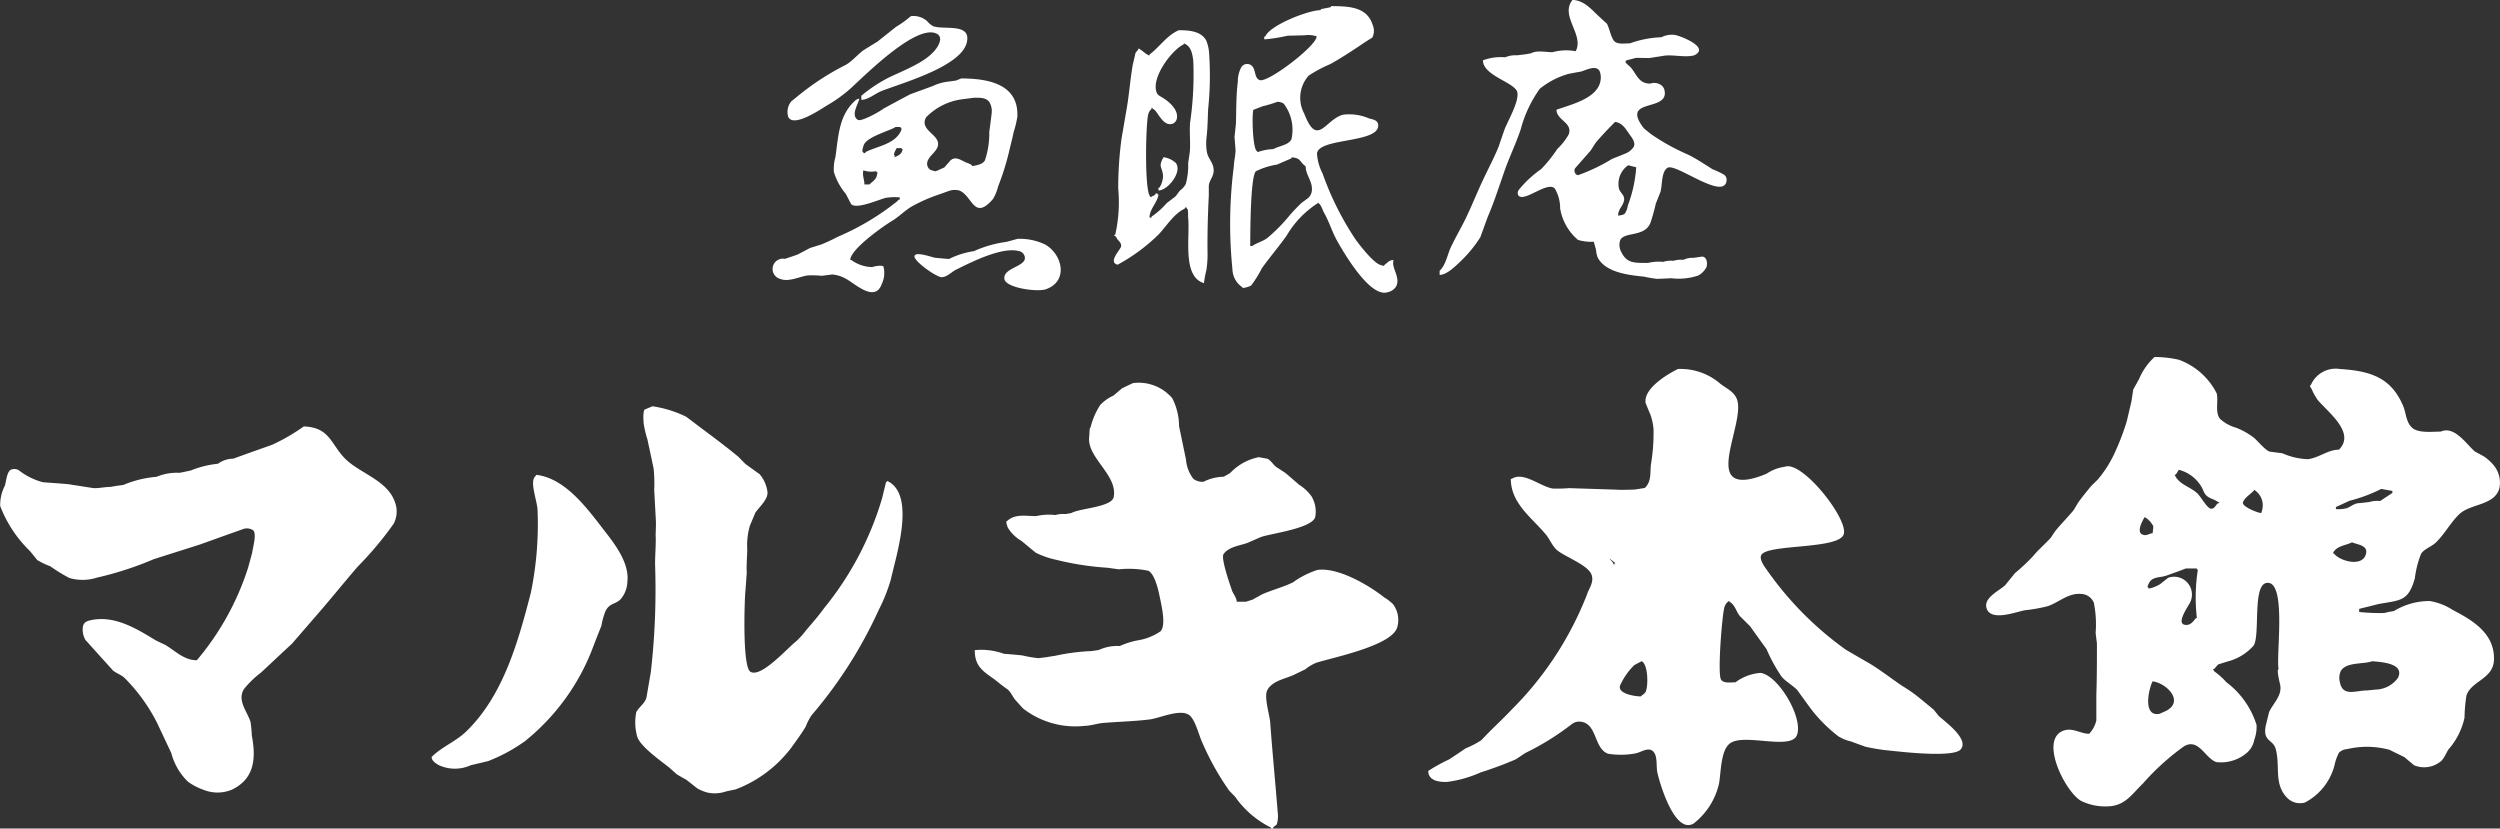
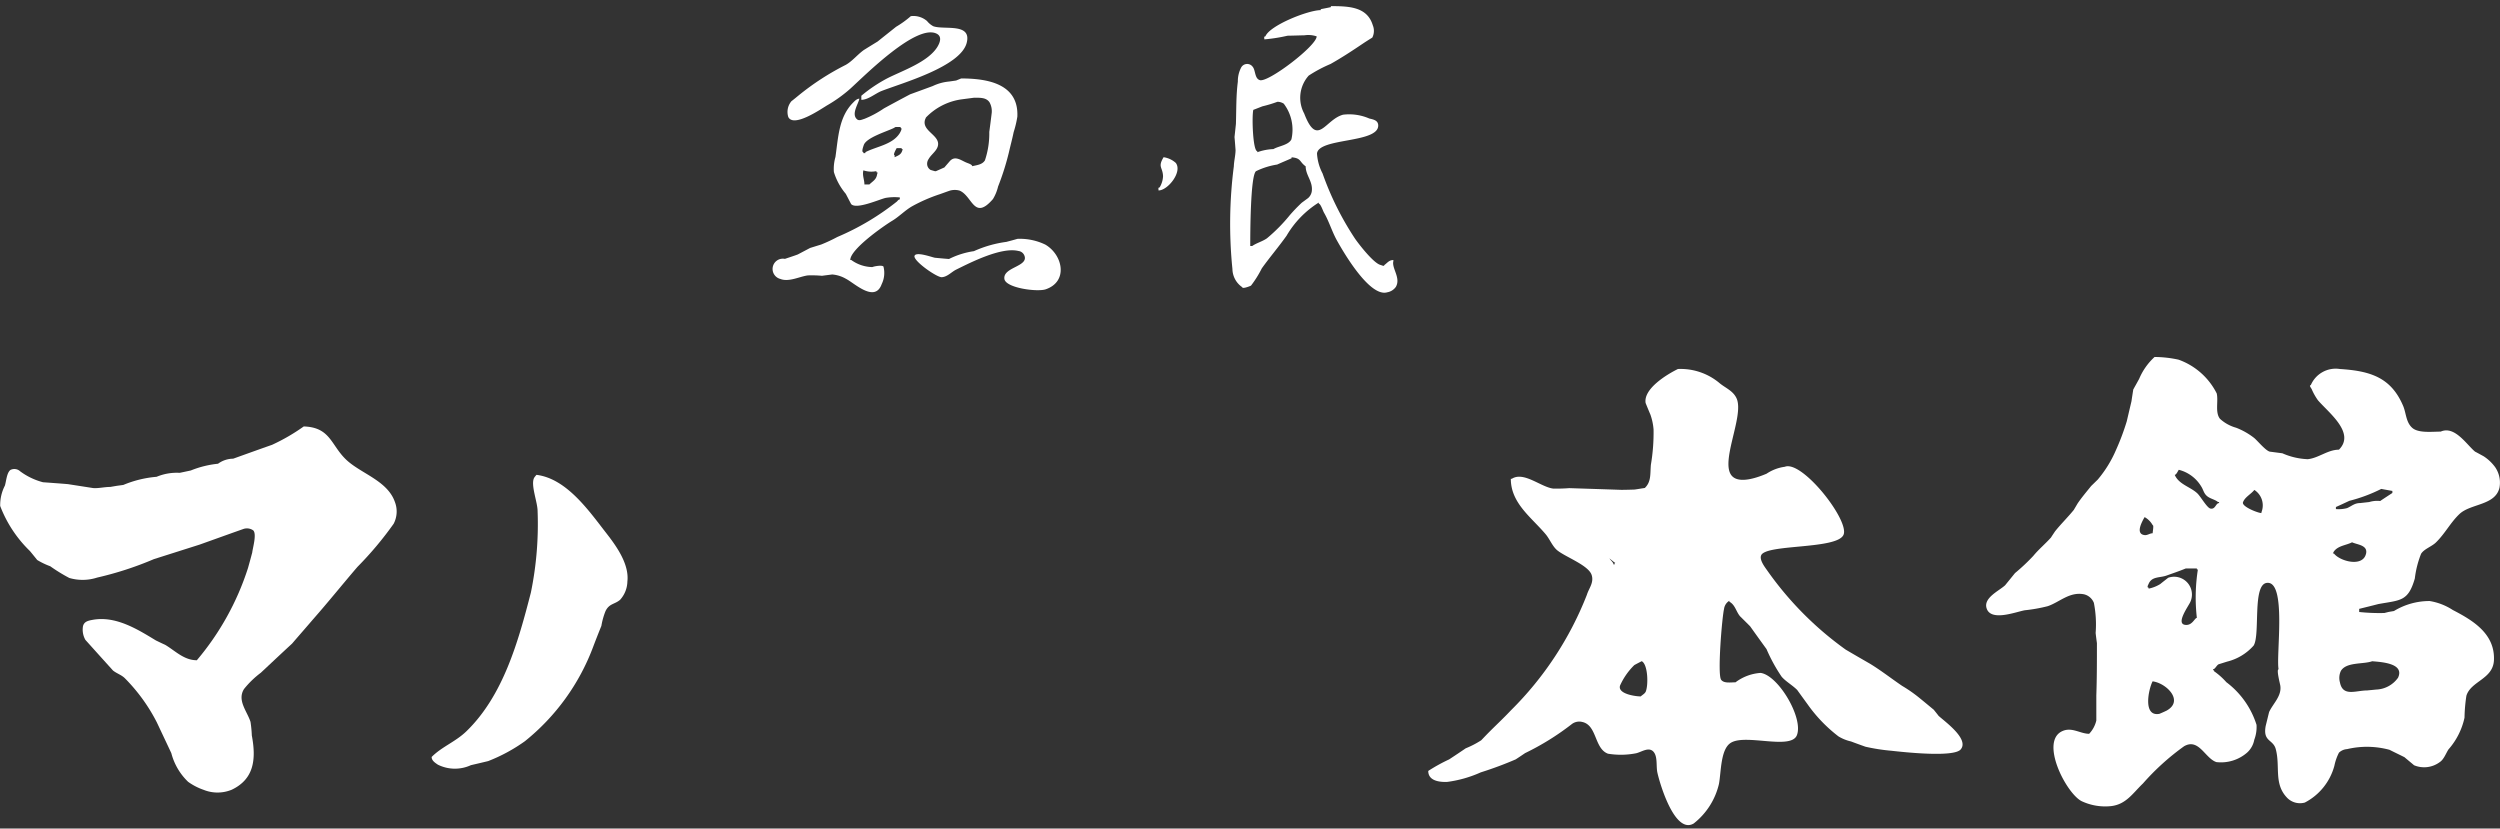
<svg xmlns="http://www.w3.org/2000/svg" width="159.622" height="52.903" viewBox="0 0 159.622 52.903">
  <rect x="0" y="0" width="159.622" height="52.903" fill="#333333" stroke="none" />
  <g id="logo_type" transform="translate(-2309.206 -394.846)">
    <path id="パス_228" data-name="パス 228" d="M2468.524,424.681a2.814,2.814,0,0,0-.736-.7c-.184-.1-.371-.205-.555-.3-.535-.444-1.3-1.675-2.19-1.277-.557,0-1.43.11-1.823-.245s-.379-.9-.563-1.364c-.76-1.821-2.057-2.264-4.049-2.388a1.727,1.727,0,0,0-1.862,1.034c-.131,0,.029.187.061.257a3.741,3.741,0,0,0,.393.7c.668.786,2.421,2.085,1.344,3.16-.714,0-1.3.537-1.992.607a4.421,4.421,0,0,1-1.619-.377c-.254-.033-.509-.066-.763-.1-.255,0-.818-.7-1.046-.885a4.529,4.529,0,0,0-1.144-.647,2.517,2.517,0,0,1-1.032-.571c-.325-.41-.091-1.13-.207-1.62a4.378,4.378,0,0,0-2.435-2.154,7.346,7.346,0,0,0-1.534-.172,4,4,0,0,0-.985,1.4c-.124.227-.25.45-.375.677-.038.252-.078.5-.115.753-.1.424-.2.852-.3,1.277a15.461,15.461,0,0,1-.7,1.861,7.494,7.494,0,0,1-1.151,1.858c-.14.136-.279.275-.42.409-.279.348-.618.747-.869,1.12-.08.139-.163.274-.242.41-.393.482-.815.891-1.2,1.371-.082.128-.174.256-.254.388-.375.42-.789.757-1.136,1.181a12.338,12.338,0,0,1-1.164,1.093c-.209.26-.422.521-.629.775-.359.345-1.408.8-1.182,1.478.274.852,1.854.228,2.433.121a10.066,10.066,0,0,0,1.464-.26c.751-.249,1.389-.94,2.319-.76a.9.9,0,0,1,.632.548,7.119,7.119,0,0,1,.112,1.924c.025.215.051.428.082.643,0,1.109,0,2.235-.038,3.343v1.6a1.844,1.844,0,0,1-.458.849c-.552,0-1.083-.431-1.675-.187-1.524.615.2,3.994,1.2,4.491a3.544,3.544,0,0,0,1.884.312c.953-.114,1.371-.816,2.024-1.442a15.588,15.588,0,0,1,2.626-2.377c.946-.545,1.344.776,2.065,1.01a2.534,2.534,0,0,0,1.962-.607,1.458,1.458,0,0,0,.456-.816,2.312,2.312,0,0,0,.145-.955,5.454,5.454,0,0,0-1.927-2.724,4.473,4.473,0,0,0-.785-.7v-.062c-.087,0-.064.018-.064-.062.125,0,.231-.26.354-.319.189-.058.37-.117.56-.175a3.315,3.315,0,0,0,1.678-1.021c.43-.7-.092-3.88.834-4,1.3-.179.582,4.667.759,5.516-.149,0,.079.881.107,1.03.111.673-.472,1.164-.713,1.7-.073.291-.143.585-.217.881-.194,1.027.473.848.642,1.487.3,1.12-.144,2.21.729,3.11a1.148,1.148,0,0,0,1.128.3,3.737,3.737,0,0,0,1.885-2.347,3.263,3.263,0,0,1,.293-.838.831.831,0,0,1,.52-.227,5.516,5.516,0,0,1,2.709.045c.316.161.633.31.954.472.2.171.407.339.613.514a1.671,1.671,0,0,0,1.653-.211c.249-.168.387-.56.543-.8a4.5,4.5,0,0,0,1.024-2.026,10.3,10.3,0,0,1,.12-1.4c.287-.943,1.7-1.056,1.759-2.263.08-1.712-1.375-2.564-2.63-3.215a3.829,3.829,0,0,0-1.476-.571,4.363,4.363,0,0,0-2.278.638c-.12.021-.236.039-.356.062l-.257.064a12.233,12.233,0,0,1-1.607-.064v-.2c.405-.1.815-.2,1.221-.306,1.411-.257,1.907-.154,2.332-1.636a6.247,6.247,0,0,1,.4-1.576c.2-.311.667-.453.942-.717.582-.563.941-1.287,1.514-1.825.715-.669,2.278-.537,2.548-1.671A1.76,1.76,0,0,0,2468.524,424.681Zm-22.387,4.33c-.625-.072-.142-.9,0-1.148a1.3,1.3,0,0,1,.515.516c.086,0,0,.388,0,.515C2446.468,428.894,2446.321,429.033,2446.137,429.011Zm1.358,11.229c-.135.066-.272.123-.409.182-1.077.209-.7-1.573-.439-2.073C2447.535,438.462,2448.7,439.618,2447.5,440.24Zm1.978-5.943c-.128,0-.277.437-.645.449-.822.033.151-1.248.237-1.488a1.136,1.136,0,0,0-1.423-1.522c-.165.132-.34.263-.505.4a2.267,2.267,0,0,1-.744.294v-.063c-.124,0-.04-.161-.006-.227.2-.5.706-.391,1.136-.541.4-.143.84-.292,1.242-.457h.708v.065h.065A11.55,11.55,0,0,0,2449.473,434.3Zm1.417-7.33c-.215,0-.231.428-.558.348-.218-.056-.617-.765-.823-.963-.441-.423-1.19-.574-1.449-1.188.1,0,.2-.242.259-.322a2.336,2.336,0,0,1,1.431,1.061c.134.2.15.4.333.581.214.209.519.234.744.418C2450.911,426.9,2450.89,426.879,2450.89,426.967Zm2.706.575v.062c-.218,0-1.274-.414-1.178-.688.116-.329.505-.512.725-.789A1.174,1.174,0,0,1,2453.6,427.542Zm7.072,9.523c.543.051,2.087.117,1.65,1.053a1.791,1.791,0,0,1-1.4.756c-.192.02-.377.037-.571.056-.728,0-1.556.42-1.739-.515a1.049,1.049,0,0,1,.06-.732C2459.02,437.1,2460.091,437.273,2460.668,437.065Zm-.4-6.843c-.221.856-1.676.454-2.046-.04h-.066c.02-.034.036-.066.05-.1.259-.4.8-.414,1.175-.611C2459.72,429.63,2460.418,429.648,2460.27,430.222Zm1.688-3.9s-.727.472-.775.513a1.763,1.763,0,0,0-.706.066l-.58.065c-.36,0-.544.2-.833.323a2.1,2.1,0,0,1-.711.061v-.132c.286-.127.577-.263.858-.395a9.888,9.888,0,0,0,2.037-.76c.237.043.469.087.71.128Z" fill="#fff" />
    <path id="パス_229" data-name="パス 229" d="M2432.984,440.554c-.1-.135-.206-.26-.308-.391-.282-.231-.569-.473-.85-.7a8.922,8.922,0,0,0-1.173-.826c-.693-.471-1.335-.976-2.042-1.408-.52-.3-1.043-.6-1.563-.908a21.184,21.184,0,0,1-5.017-5.065c-.149-.211-.505-.672-.375-.958.321-.724,4.826-.361,5.254-1.3.413-.9-2.64-4.791-3.745-4.349a2.749,2.749,0,0,0-1.167.443c-.521.219-1.574.607-2.1.238-1.029-.717.7-3.871.192-5.036-.212-.484-.691-.662-1.073-.97a3.871,3.871,0,0,0-2.676-.918c-.655.319-2.218,1.247-2.064,2.173.1.249.2.494.307.742a3.729,3.729,0,0,1,.2.947,12.3,12.3,0,0,1-.171,2.254c-.052.577.032,1.082-.388,1.481-.216.032-.432.069-.646.1-.278.011-.558.016-.833.02-1.116-.038-2.23-.074-3.349-.11a10.04,10.04,0,0,1-1.027.028c-.787-.1-1.878-1.112-2.635-.625h-.065c0,1.569,1.329,2.469,2.234,3.552.26.314.438.793.759,1.037.537.418,1.951.933,2.164,1.54.168.495-.17.856-.3,1.277a21.306,21.306,0,0,1-4.859,7.387c-.481.513-.991.981-1.481,1.479-.134.138-.271.281-.406.423a5.789,5.789,0,0,1-.989.513c-.352.241-.707.476-1.061.709a10.771,10.771,0,0,0-1.333.736c0,.629.7.723,1.217.7a7.63,7.63,0,0,0,2.14-.61,23.128,23.128,0,0,0,2.225-.827c.2-.128.4-.263.6-.4a16.68,16.68,0,0,0,2.981-1.851.785.785,0,0,1,.67-.139c.954.208.762,1.7,1.643,2.027a5.047,5.047,0,0,0,1.766-.022c.335-.056.84-.458,1.148-.093.267.315.15.926.242,1.331.17.762,1.123,3.951,2.319,3.238a4.514,4.514,0,0,0,1.61-2.524c.139-.739.1-2.143.705-2.589.886-.67,3.886.46,4.272-.524.43-1.1-1.194-3.832-2.321-3.975a2.994,2.994,0,0,0-1.6.6c-.312,0-.74.08-.917-.164-.245-.338.056-3.969.186-4.519a.715.715,0,0,1,.34-.525c0,.084-.01.051.051.091.329.212.39.619.631.9.216.212.424.421.641.637q.523.735,1.049,1.459a10.54,10.54,0,0,0,.96,1.755c.248.3.7.553,1,.856.214.3.435.6.652.9a9.431,9.431,0,0,0,1.981,2.062,2.666,2.666,0,0,0,.8.323c.308.117.614.227.921.336a12.241,12.241,0,0,0,1.668.26c.754.084,3.964.439,4.414-.084C2434.953,442.042,2433.415,440.942,2432.984,440.554Zm-20.692-9.732v.065h-.063c0-.127-.2-.27-.259-.388.108.092.215.173.322.264C2412.355,430.763,2412.335,430.778,2412.292,430.822Zm1.984,8.2c-.069.128-.207.19-.31.289-.352,0-1.5-.165-1.319-.7a4.271,4.271,0,0,1,.909-1.3c.16-.088.318-.169.473-.249C2414.428,437.266,2414.464,438.611,2414.276,439.025Z" fill="#fff" />
-     <path id="パス_230" data-name="パス 230" d="M2397.578,432.984c-.935-.75-2.951-1.942-4.263-1.746a5.569,5.569,0,0,0-1.555.791c-.631.31-1.326.479-1.967.764-.2.114-.4.22-.6.333-.151.047-.295.1-.442.142h-.582c0-.255-.221-.493-.3-.717-.119-.346-.726-2.069-.54-2.326.329-.474,1.034-.534,1.534-.719.291-.125.582-.257.871-.378.665-.226,3.282-.552,3.449-1.283a1.9,1.9,0,0,0-.232-1.3,2.755,2.755,0,0,0-.791-.742c-.285-.246-.575-.5-.861-.743-.192-.131-.393-.26-.59-.388-.214-.153-.35-.428-.582-.537-.18-.029-.361-.063-.541-.1a3.406,3.406,0,0,0-1.836,1.016c-.141.077-.275.158-.416.235a2.961,2.961,0,0,0-1.287.321.978.978,0,0,1-.647-.19,2.308,2.308,0,0,1-.468-1.218c-.147-.713-.293-1.423-.444-2.136a3.944,3.944,0,0,0-.435-1.792,2.818,2.818,0,0,0-2.511-.965c-.23.109-.465.22-.7.337-.181.153-.363.31-.541.46a2.731,2.731,0,0,0-.838.589,4.536,4.536,0,0,0-.625,1.444c-.078,0-.07.458-.085.571-.187,1.35,1.823,2.443,1.563,3.866-.121.662-2.169.72-2.7,1.028-.128.028-.254.047-.387.069a1.688,1.688,0,0,0-.642.062,3.531,3.531,0,0,0-1.219.066c-.7,0-1.349-.16-1.869.322-.1,0,.025.336.06.424a2.465,2.465,0,0,0,.87.84c.3.25.6.5.9.747a5.43,5.43,0,0,0,1.314.457,18.27,18.27,0,0,0,3.289.509c.236.036.471.066.709.1a6.21,6.21,0,0,1,1.882.091c.4.2.626,1.16.714,1.584.1.509.454,1.88.066,2.283a3.56,3.56,0,0,1-1.452.577,4.956,4.956,0,0,0-1.146.362,2.841,2.841,0,0,0-1.35.256l-.449.066a13.268,13.268,0,0,0-2.322.3c-.187.029-.386.059-.572.092l-.516.062a8.453,8.453,0,0,1-1.031-.179c-.385-.037-.769-.073-1.155-.1a4.24,4.24,0,0,0-1.867-.234c0,.948.432,1.288,1.131,1.774.313.22.595.486.908.691.247.161.358.469.532.692.171.19.344.383.516.57a5.427,5.427,0,0,0,3.921,1.108c.432-.011.805-.157,1.225-.19,1.025-.081,1.968-.1,2.957-.223.629-.087,1.875-.666,2.468-.3.4.245.651,1.3.844,1.715a16.993,16.993,0,0,0,1.75,3.141l.371.382a6.068,6.068,0,0,0,2.288,1.967c0,.1.038.058.131.058,0-.128.2-.171.249-.281a1.829,1.829,0,0,0,.053-.743c-.154-1.942-.34-3.818-.478-5.727-.032-.468-.4-1.616-.2-2.059a1.1,1.1,0,0,0,.095-.161c.412-.5,1.076-.585,1.615-.838.24-.113.483-.233.724-.35a2.762,2.762,0,0,1,.716-.425c1.1-.343,4.881-1.1,5.166-2.286a1.679,1.679,0,0,0-.268-1.44A2.75,2.75,0,0,0,2397.578,432.984Z" fill="#fff" />
-     <path id="パス_231" data-name="パス 231" d="M2365.845,425.548c0,.084.022.062-.062.062-.086.348-.169.691-.252,1.035a20.087,20.087,0,0,1-3.708,7.033c-.36.5-.753.944-1.157,1.419a5.077,5.077,0,0,1-.65.717c-.526.406-2.232,2.344-2.9,1.92-.5-.318-.381-4.213-.33-4.981.037-.45.067-.9.1-1.35-.033-.505.03-.994.03-1.492a4.466,4.466,0,0,1,.173-1.511c.111-.266.227-.526.334-.8.238-.374.83-.849.785-1.342a2.157,2.157,0,0,0-.5-1.135c-.3-.211-.6-.432-.9-.647-.148-.146-.3-.3-.439-.45-.834-.687-1.726-1.353-2.586-1.993-.248-.194-.5-.38-.757-.574a7.285,7.285,0,0,0-2.161-.673c-.148.062-.3.125-.451.19-.175,0-.125.721-.112.9a7.045,7.045,0,0,0,.241,1.029c.137.628.269,1.254.4,1.884a9.624,9.624,0,0,1,.034,1.341c.038.684.075,1.372.11,2.052,0,.282-.01.56-.02.837.034.648-.052,1.332-.031,1.99a46.174,46.174,0,0,1-.276,6.752c-.093.537-.183,1.064-.274,1.6-.1.41-.465.6-.655.955a3.359,3.359,0,0,0,.059,1.558c.189.629,1.506,1.551,2.044,1.978.169.151.334.3.5.443.193.114.39.228.588.333.234.183.468.37.707.556a2.616,2.616,0,0,0,.681.274,2.237,2.237,0,0,0,1.153-.08c.2-.045.412-.088.615-.131a8,8,0,0,0,3.549-2.66c.31-.435.646-.884.918-1.338a3.849,3.849,0,0,1,.369-.724,28.323,28.323,0,0,0,4.293-6.726,11,11,0,0,0,.779-1.953C2366.4,430.373,2367.725,426.416,2365.845,425.548Z" fill="#fff" />
    <path id="パス_232" data-name="パス 232" d="M2331.437,424.311c-1.108-.947-1.054-2.179-2.837-2.237a12.481,12.481,0,0,1-2.022,1.173c-.827.289-1.654.589-2.485.886a1.647,1.647,0,0,0-.966.322,6.3,6.3,0,0,0-1.74.431c-.235.051-.471.1-.706.15a3.347,3.347,0,0,0-1.476.253,6.961,6.961,0,0,0-2.123.519c-.15.022-.3.04-.449.062l-.387.066c-.378,0-.747.1-1.094.072l-1.61-.251c-.534-.045-1.066-.082-1.595-.121a4.263,4.263,0,0,1-1.457-.7.544.544,0,0,0-.617-.084c-.24.179-.269.728-.355,1a2.716,2.716,0,0,0-.3,1.3,7.94,7.94,0,0,0,1.9,2.878q.235.286.464.571a4.731,4.731,0,0,0,.833.4,10.445,10.445,0,0,0,1.213.746,3.005,3.005,0,0,0,1.776-.022,21.4,21.4,0,0,0,3.625-1.178l2.922-.928c.934-.333,1.865-.67,2.8-1a.7.7,0,0,1,.623.091c.238.231-.033,1.123-.062,1.408-.085.325-.176.658-.268.984a17.289,17.289,0,0,1-3.27,5.9c-.829,0-1.386-.61-2.027-.987-.2-.088-.39-.183-.588-.278-1.153-.7-2.576-1.6-4.069-1.309-.281.051-.521.117-.587.41a1.317,1.317,0,0,0,.155.863q.878.977,1.759,1.953c.242.2.55.277.779.515a11.249,11.249,0,0,1,2.019,2.791c.307.65.618,1.309.929,1.971a3.894,3.894,0,0,0,1.072,1.832,3.833,3.833,0,0,0,.988.512,2.375,2.375,0,0,0,1.8-.007c1.42-.677,1.569-1.935,1.281-3.459a7.814,7.814,0,0,0-.084-.871c-.213-.677-.871-1.372-.414-2.1a5.938,5.938,0,0,1,1.068-1.034c.665-.622,1.33-1.248,2-1.865.448-.523.9-1.036,1.339-1.55.977-1.109,1.882-2.239,2.834-3.347a22,22,0,0,0,2.312-2.754,1.688,1.688,0,0,0,.084-1.379C2333.973,425.592,2332.4,425.131,2331.437,424.311Z" fill="#fff" />
    <path id="パス_233" data-name="パス 233" d="M2343.458,425.164c-.007.011-.023.026-.032.037-.027.036-.055.066-.082.1a.769.769,0,0,0-.043.07c-.215.457.23,1.543.23,2.11a21.745,21.745,0,0,1-.429,5.2c-.8,3.106-1.757,6.568-4.114,8.854-.694.674-1.562.98-2.222,1.642,0,.241.23.377.4.494a2.44,2.44,0,0,0,2.109.029c.37-.084.739-.172,1.1-.259a10.68,10.68,0,0,0,2.346-1.27,14.036,14.036,0,0,0,4.359-6.03c.169-.447.345-.892.524-1.335a4.5,4.5,0,0,1,.263-.94c.242-.5.588-.424.936-.728a1.8,1.8,0,0,0,.461-1.166c.131-1.152-.772-2.352-1.408-3.164C2346.765,427.4,2345.356,425.4,2343.458,425.164Z" fill="#fff" />
-     <path id="パス_234" data-name="パス 234" d="M2418.559,405.656c-.527-.329-1.013-.658-1.56-.932a13.723,13.723,0,0,1-2.371-1.31c-.15-.121-.309-.245-.462-.373-1.533-1.982,1.588-1.017,1.322-2.4a.552.552,0,0,0-.227-.366.783.783,0,0,0-.689-.091c-.713,0-.85-.542-1.209-.991-.131-.165-.3-.235-.4-.424.084,0,.064.022.064-.063.214-.055.429-.113.643-.165.28,0,.554.008.833.012.346-.052.691-.107,1.031-.161.564-.044,1.189.109,1.73.014a.577.577,0,0,0,.375-.226c.345-.465-1.209-1.073-1.533-1.109a1.488,1.488,0,0,0-.826.154,6.478,6.478,0,0,0-2,.388c-.314,0-.718.076-.959-.1s-.357-.884-.517-1.155c-.151-.139-.307-.278-.459-.421-.541-.49-.955-1.046-1.733-1.1-.832,1.023.763,2.23.2,3.28a3.318,3.318,0,0,0-1.485.062c-.411,0-1.005-.135-1.35.065-.128.026-.252.048-.384.071-.17.017-.342.04-.518.062a1.7,1.7,0,0,0-.766.127,3.247,3.247,0,0,0-1.418.194c0,1.006,2.095,1.412,2.2,2.063.092.611-.595,1.771-.813,2.326-.131.377-.259.75-.39,1.13-.273.68-.638,1.364-.951,2.026-.412.863-.751,1.737-1.172,2.6-.29.588-.623,1.158-.909,1.758-.237.49-.328,1.156-.732,1.536v.26c.459,0,1.012-.556,1.331-.859a8.134,8.134,0,0,0,1.272-1.551c.157-.435.314-.867.472-1.3.4-.925.707-1.89,1.043-2.853.316-.917.748-1.8,1.056-2.717a7.974,7.974,0,0,1,1.219-2.6,5.1,5.1,0,0,1,1.851-.958c.259-.048.518-.1.769-.139.3-.084.99-.453,1.2-.037a1.09,1.09,0,0,1,.062.6c-.174,1.152-1.909,1.543-2.812,1.869,0,.677,1.064.823.777,1.58a3.917,3.917,0,0,1-.724.921,8.79,8.79,0,0,1-1.03,1.287,7.021,7.021,0,0,0-1.425,1.321.33.33,0,0,0-.046.34c.327.541,1.9-.95,2.347-.406a2.471,2.471,0,0,1,.333,1.255,3.341,3.341,0,0,0,1.138,2.012,2.9,2.9,0,0,0,1.008.117c.052.178.1.35.147.526a1.684,1.684,0,0,0,.1.472c.488.958,1.938,1.13,2.959,1.232a7.542,7.542,0,0,0,.842.142c.3-.014.6-.024.9-.04a3.9,3.9,0,0,0,1.726-.175,1.292,1.292,0,0,0,.518-.523c.1-.275.017-.768-.375-.669-.148.022-.3.043-.452.066a1.264,1.264,0,0,0-.64.127,1.663,1.663,0,0,0-.643.063,1.516,1.516,0,0,0-.642.066,3.024,3.024,0,0,0-.968.066c-.863,0-1.362.047-1.724-.717a.942.942,0,0,1-.061-.724c.245-.572,1.542-.184,1.926-1.1a12,12,0,0,0,.35-1.247c.1-.245.2-.493.293-.739.134-.428.044-1.3.459-1.547.524-.321,3.663,2.177,3.768.787a.4.4,0,0,0-.155-.34A5.185,5.185,0,0,0,2418.559,405.656Zm-8.6.377c-.037-.015-.073-.025-.1-.04a.314.314,0,0,1-.089-.4c.332-.373.658-.749.991-1.126.109-.167.221-.344.331-.512.4-.472.81-.9,1.239-1.328.434.07.637.389.87.729.149.223.444.536.329.845a1.137,1.137,0,0,1-.518.438c-.3.121-.588.238-.883.355A11.416,11.416,0,0,1,2409.955,406.033Zm3.178,1.953a1.162,1.162,0,0,1-.182.486c-.1.114-.281.114-.436.142,0-.43.366-.658.387-1.034.012-.293-.241-.421-.324-.662a1.446,1.446,0,0,1,.583-1.522c.172.048.341.088.512.132A8.423,8.423,0,0,1,2413.133,407.986Z" fill="#fff" />
    <path id="パス_235" data-name="パス 235" d="M2388.522,413.182c0,.125.47-.051.559-.1a6.8,6.8,0,0,0,.689-1.1c.5-.7,1.076-1.373,1.578-2.079a6.17,6.17,0,0,1,2.059-2.124v.07c.118,0,.268.46.331.57.317.544.5,1.17.8,1.727.419.76,2.115,3.7,3.242,3.363a.847.847,0,0,0,.548-.343c.337-.582-.278-1.188-.156-1.653v-.063c-.283,0-.383.183-.581.322,0,.1-.159.011-.245-.011-.434-.11-1.342-1.276-1.617-1.667a18.922,18.922,0,0,1-2.08-4.177,3.124,3.124,0,0,1-.354-1.269c.1-1.021,3.972-.64,3.908-1.814-.019-.314-.325-.362-.569-.421a3.216,3.216,0,0,0-1.671-.244c-1.152.3-1.637,2.134-2.485-.074a2.12,2.12,0,0,1,.287-2.422,8.755,8.755,0,0,1,1.393-.741c.712-.4,1.4-.852,2.082-1.313.193-.128.39-.252.586-.374a.938.938,0,0,0,.032-.782c-.353-1.178-1.5-1.225-2.678-1.225v.063c-.212.047-.428.087-.646.131v.061c-.8,0-3.252.97-3.535,1.676-.111,0-.066.1-.066.191a10.354,10.354,0,0,0,1.481-.234c.362-.005.726-.019,1.091-.027a1.631,1.631,0,0,1,.769.07c0,.6-3.091,2.955-3.626,2.794-.34-.1-.271-.621-.454-.845a.436.436,0,0,0-.742.04,1.885,1.885,0,0,0-.211.9c-.115.889-.094,1.778-.123,2.7-.029.278-.06.56-.09.838.026.282.045.555.067.837-.006.355-.1.691-.11,1.031a28.738,28.738,0,0,0-.09,6.558A1.431,1.431,0,0,0,2388.522,413.182Zm.707-11.322c.2-.073.392-.154.587-.227a8.129,8.129,0,0,0,.956-.289.758.758,0,0,1,.4.121,2.744,2.744,0,0,1,.489,2.278c-.185.373-.827.428-1.146.622a3.412,3.412,0,0,0-1.03.2V404.5C2389.2,404.5,2389.125,402.288,2389.229,401.86Zm.171,3.917a4.726,4.726,0,0,1,1.352-.425c.307-.138.617-.267.92-.4v-.063c.631.056.482.279.9.578,0,.582.479.97.388,1.609a.73.73,0,0,1-.23.414c-.134.1-.272.2-.408.3a10.447,10.447,0,0,0-.757.786,10.6,10.6,0,0,1-1.465,1.485c-.3.208-.642.288-.94.49h-.127C2389.033,409.8,2389.039,406.061,2389.4,405.777Z" fill="#fff" />
    <path id="パス_236" data-name="パス 236" d="M2362.033,401.563a8.925,8.925,0,0,0,1.463-1.053c.959-.87,4.229-4.169,5.52-3.511.355.183.2.575.047.831-.583.962-2.209,1.517-3.172,2a9.4,9.4,0,0,0-1.69,1.13v.26c.444,0,.9-.414,1.3-.567,1.318-.512,5-1.54,5.422-3.051.36-1.327-1.454-.829-2.129-1.082a1.319,1.319,0,0,1-.4-.333,1.334,1.334,0,0,0-1.033-.31,6.216,6.216,0,0,1-.942.68c-.392.315-.786.625-1.178.94-.292.179-.585.358-.878.541-.406.289-.722.7-1.151.947a16.708,16.708,0,0,0-3.016,1.954c-.151.124-.3.249-.458.369a1.06,1.06,0,0,0-.2,1.009C2359.889,403.026,2361.69,401.761,2362.033,401.563Z" fill="#fff" />
-     <path id="パス_237" data-name="パス 237" d="M2386.387,407.324c0-.212,0-.421,0-.629.039-.34.289-.56.309-.915.022-.529-.321-.742-.421-1.178a3.215,3.215,0,0,1-.029-1.017c.07-.6.068-1.162.1-1.787a20.6,20.6,0,0,0,.061-3.545,2.524,2.524,0,0,0-.181-.811c-.323-.607-1.078-.666-1.759-.666-.763.332-1.2,1.05-1.864,1.548v.062c-.153,0-.53-.378-.707-.45,0,.117-.147.193-.191.3q-.084.372-.172.739c-.159.9-.219,1.774-.369,2.691-.116.667-.228,1.335-.345,2a23.773,23.773,0,0,0-.216,3.21,9.509,9.509,0,0,1-.191,2.963c-.083,0-.059-.023-.059.061.1,0,.15.158.214.243.118.137.252.236.216.449-.032.19-.857,1-.217,1.155a11.633,11.633,0,0,0,2.634-1.949c.5-.537.971-1.32,1.655-1.631,0-.106.038-.066.127-.066v.066c.111,0,.072.461.085.575.135,1.232-.4,3.759,1.012,4.183a5.906,5.906,0,0,1,.156-.844,6.95,6.95,0,0,0,.073-.956C2386.287,409.877,2386.324,408.56,2386.387,407.324Zm-1.209-2.82c-.031.253-.074.508-.109.761a4.553,4.553,0,0,1-.151,1.327,1.245,1.245,0,0,1-.38.428c-.09.121-.183.242-.272.362-.184.143-.366.283-.553.42a5.15,5.15,0,0,1-.982.875v.063h-.129c0-.553.489-.933.578-1.475h-.065V407.2h-.128c0,.11-.168.155-.256.191,0,.08-.046.04-.081.007-.378-.318-.289-4.561-.14-5.208a.7.7,0,0,1,.221-.391c0-.092-.024-.07.065-.07v.07c.289,0,.6,1.142,1.263.954a.446.446,0,0,0,.286-.329c.116-.552-.46-1.057-.864-1.313-.132-.087-.344-.171-.408-.326-.421-.917.935-2.746,1.714-3.108v-.062c.467.168.545.633.607,1.1a21.07,21.07,0,0,1-.206,3.986C2385.149,403.3,2385.219,403.9,2385.178,404.5Z" fill="#fff" />
    <path id="パス_238" data-name="パス 238" d="M2359.031,412.656c.545.22,1.265-.171,1.767-.227a7.367,7.367,0,0,1,.892.026c.216-.03.431-.055.649-.084a2.071,2.071,0,0,1,.876.274c.549.278,1.848,1.555,2.285.344a1.625,1.625,0,0,0,.122-1.09c0-.165-.615-.051-.715,0a2.351,2.351,0,0,1-1.35-.454h-.061c0-.683,2.1-2.153,2.672-2.5.447-.266.824-.672,1.281-.932a10.3,10.3,0,0,1,1.764-.768c.219-.076.435-.158.65-.23a1.14,1.14,0,0,1,.608,0c.829.341.918,1.949,2.134.541a2.758,2.758,0,0,0,.327-.8,16.533,16.533,0,0,0,.694-2.194c.1-.439.21-.831.3-1.277a6.572,6.572,0,0,0,.236-.987c.1-2.088-1.873-2.443-3.586-2.443-.109.047-.217.088-.322.132l-.453.065a3.072,3.072,0,0,0-1.043.289c-.48.176-.959.352-1.443.528-.557.295-1.118.595-1.674.9a6.515,6.515,0,0,1-1.241.665c-.148.04-.341.154-.482.021-.365-.332.089-.965.158-1.308-.162,0-.293.145-.4.252-.909.911-.944,2.182-1.127,3.47a2.7,2.7,0,0,0-.1.962,3.922,3.922,0,0,0,.758,1.39c.114.215.225.432.341.652.325.376,1.841-.316,2.211-.392a3.317,3.317,0,0,1,.9-.029v.127c-.09,0-.131.084-.193.14a16.313,16.313,0,0,1-3.793,2.256,10.248,10.248,0,0,1-1.041.486c-.232.07-.467.144-.7.216l-.791.417c-.268.1-.546.187-.819.281A.657.657,0,0,0,2359.031,412.656Zm9.253-10.211a.57.57,0,0,0,.04-.094,3.9,3.9,0,0,1,2.319-1.167c.257-.033.507-.066.765-.1.368.007.76-.025.977.293a1.17,1.17,0,0,1,.142.669c-.049.406-.1.812-.156,1.221a5.415,5.415,0,0,1-.277,1.814c-.17.283-.529.307-.813.377,0-.106-.252-.182-.341-.219-.356-.136-.743-.486-1.085-.11-.113.132-.236.271-.349.406-.18.081-.359.161-.543.241h-.063c-.093-.025-.184-.051-.276-.08a.453.453,0,0,1-.218-.326.53.53,0,0,1,.094-.373c.15-.271.467-.478.57-.771C2369.334,403.48,2367.986,403.234,2368.284,402.445Zm-3.075,3.529c-.052.341-.26.424-.491.648h-.32c0-.312-.146-.567-.066-.9a1.566,1.566,0,0,0,.771.061h.065v.066C2365.281,405.846,2365.225,405.9,2365.209,405.974Zm-.75-1.411v.062h-.127v-.062c-.141,0-.007-.362.022-.447.154-.483,1.461-.87,1.912-1.093.041-.026.084-.048.124-.069h.321v.066c.131,0-.01.244-.055.325C2366.192,404.087,2365.166,404.193,2364.459,404.563Zm1.867.321v-.132c-.124,0,.086-.365.13-.448h.321v.061c.077,0,.065-.01.049.062C2366.748,404.716,2366.574,404.768,2366.326,404.884Z" fill="#fff" />
    <path id="パス_239" data-name="パス 239" d="M2383.5,404.884c-.389.644-.055.622-.035,1.218a1.5,1.5,0,0,1-.221.713c-.109,0-.066.1-.066.191.589,0,1.54-1.185,1.1-1.759A1.479,1.479,0,0,0,2383.5,404.884Z" fill="#fff" />
    <path id="パス_240" data-name="パス 240" d="M2371.389,410.882a5.236,5.236,0,0,0-1.59.5c-.3-.022-.6-.05-.9-.079-.191-.033-1.193-.406-1.3-.125-.118.307,1.427,1.39,1.74,1.367.363-.025.615-.336.926-.489.9-.443,2.871-1.455,3.966-1.185a.467.467,0,0,1,.368.263c.347.739-1.374.753-1.263,1.525.089.578,2.1.841,2.638.659,1.459-.5,1.088-2.21-.031-2.857a3.747,3.747,0,0,0-1.772-.365c-.235.069-.474.132-.709.194A7.369,7.369,0,0,0,2371.389,410.882Z" fill="#fff" />
  </g>
</svg>